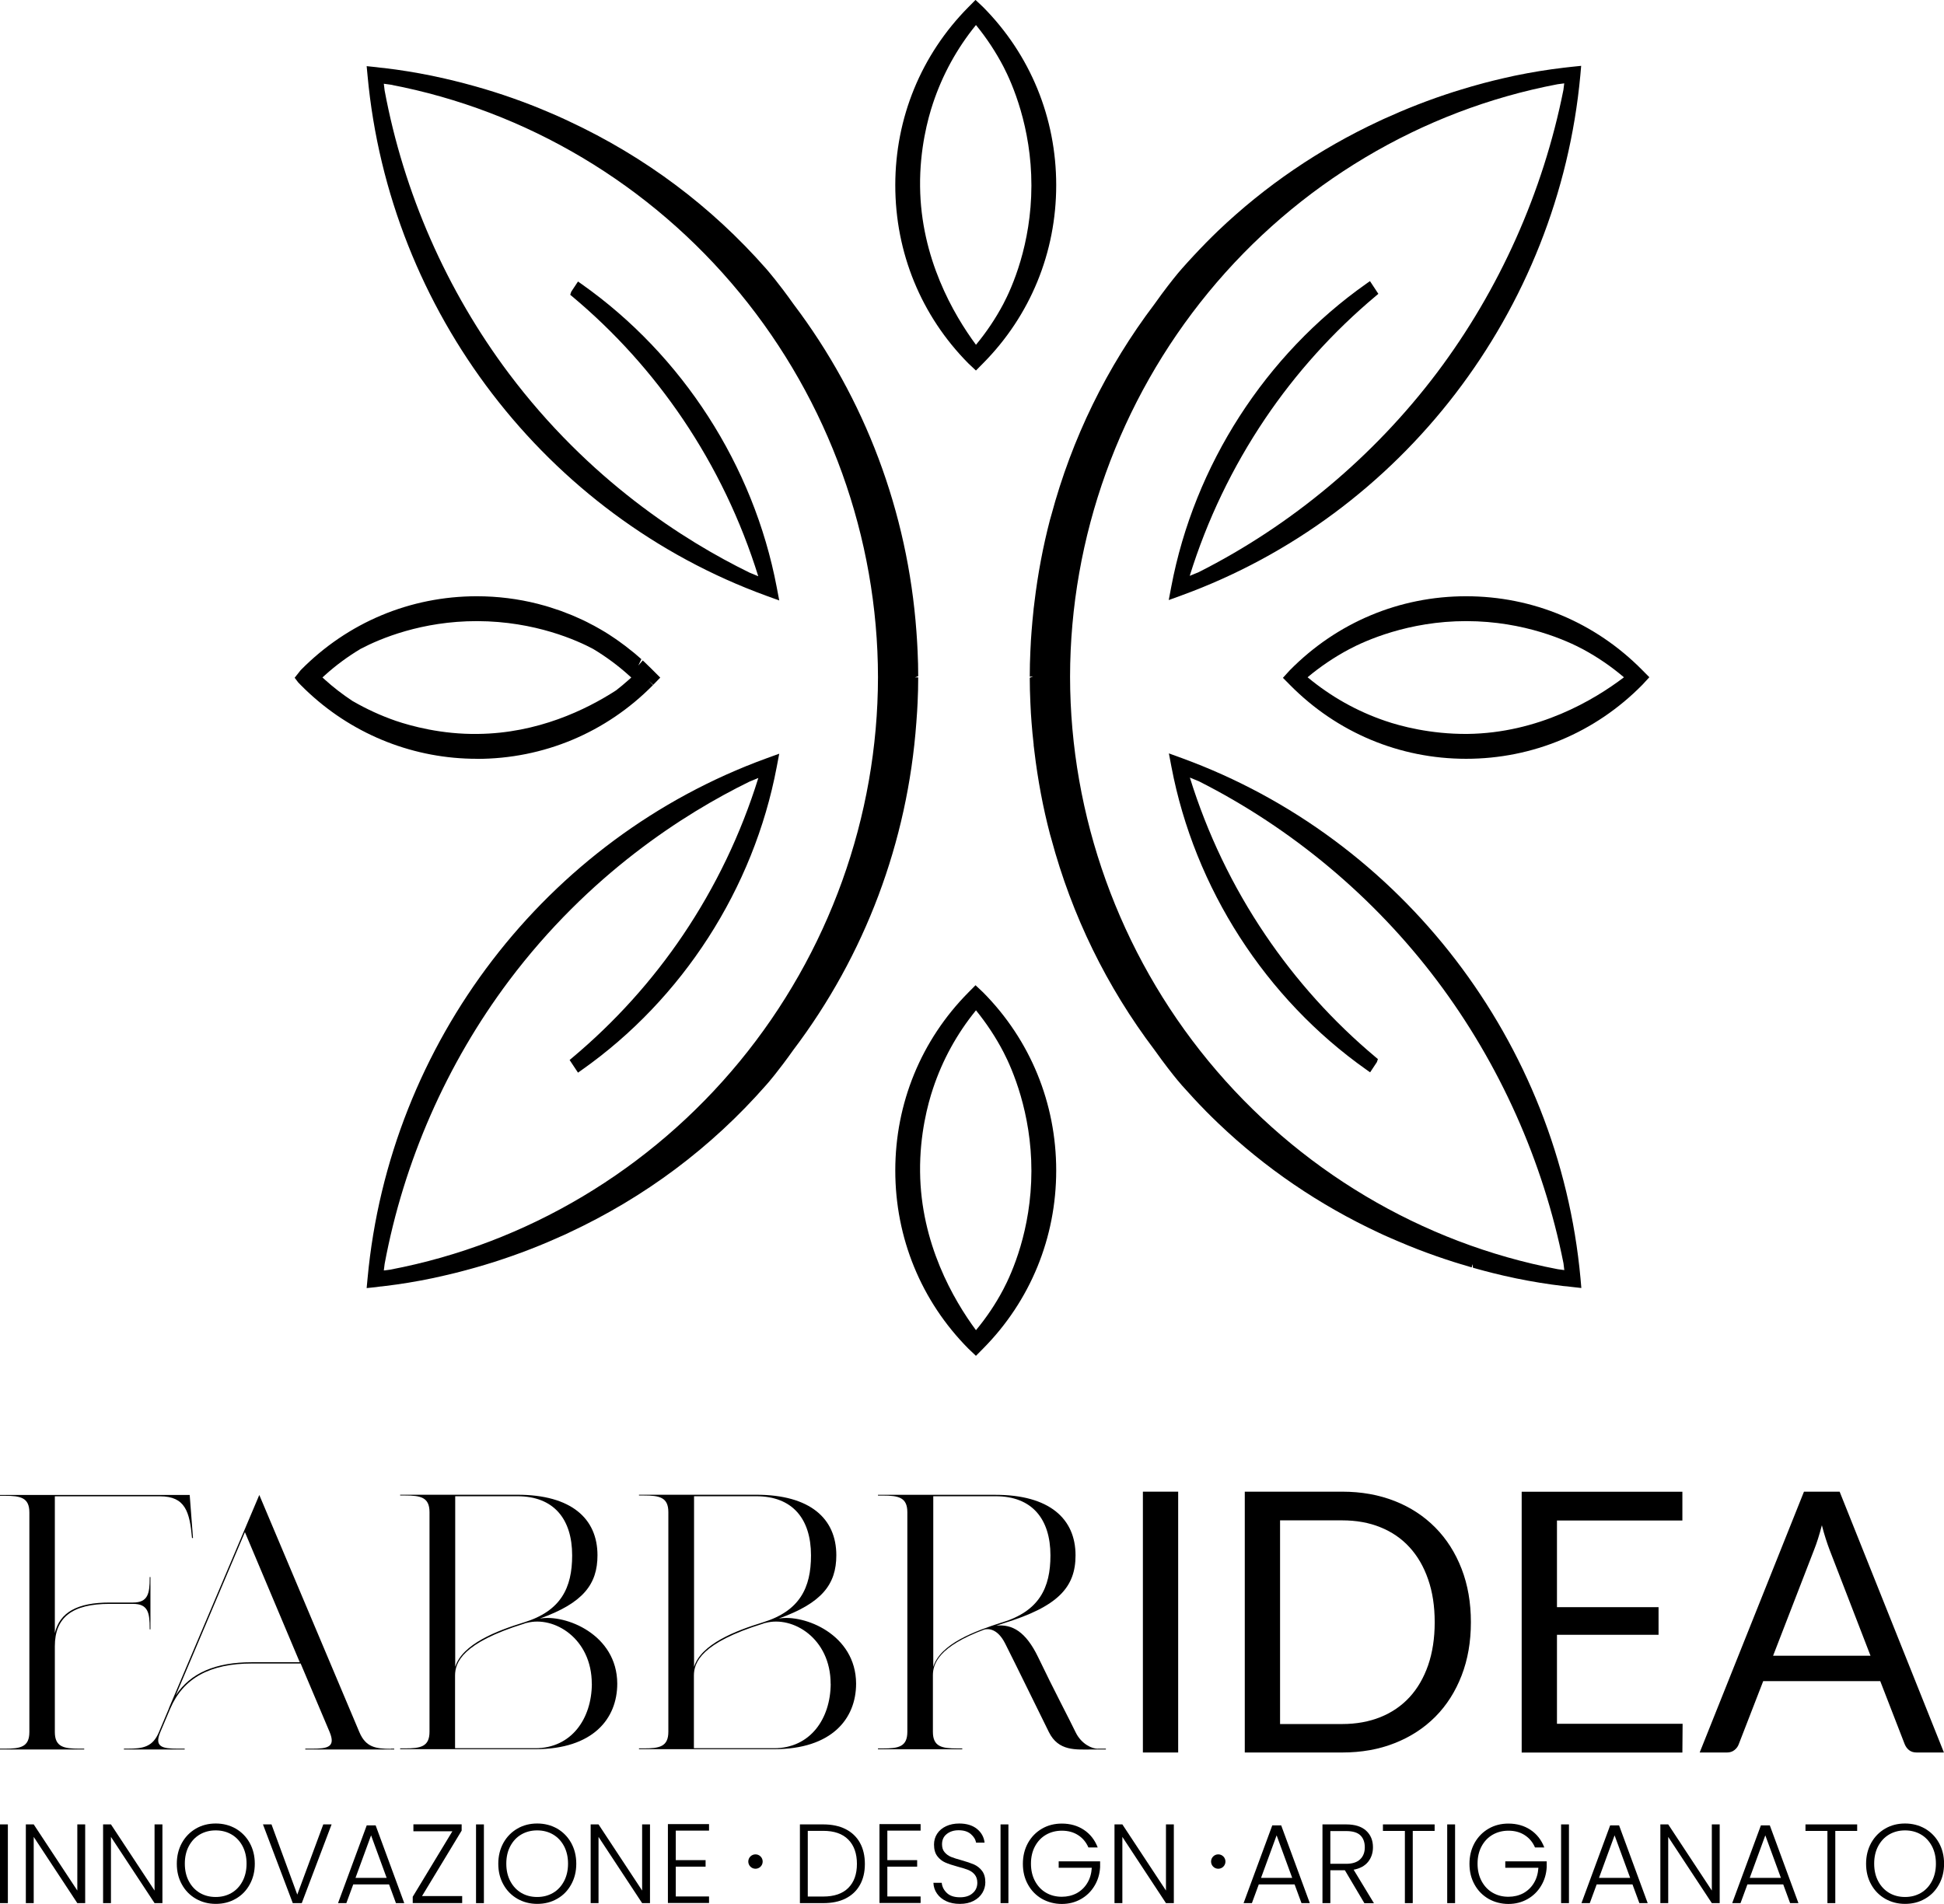
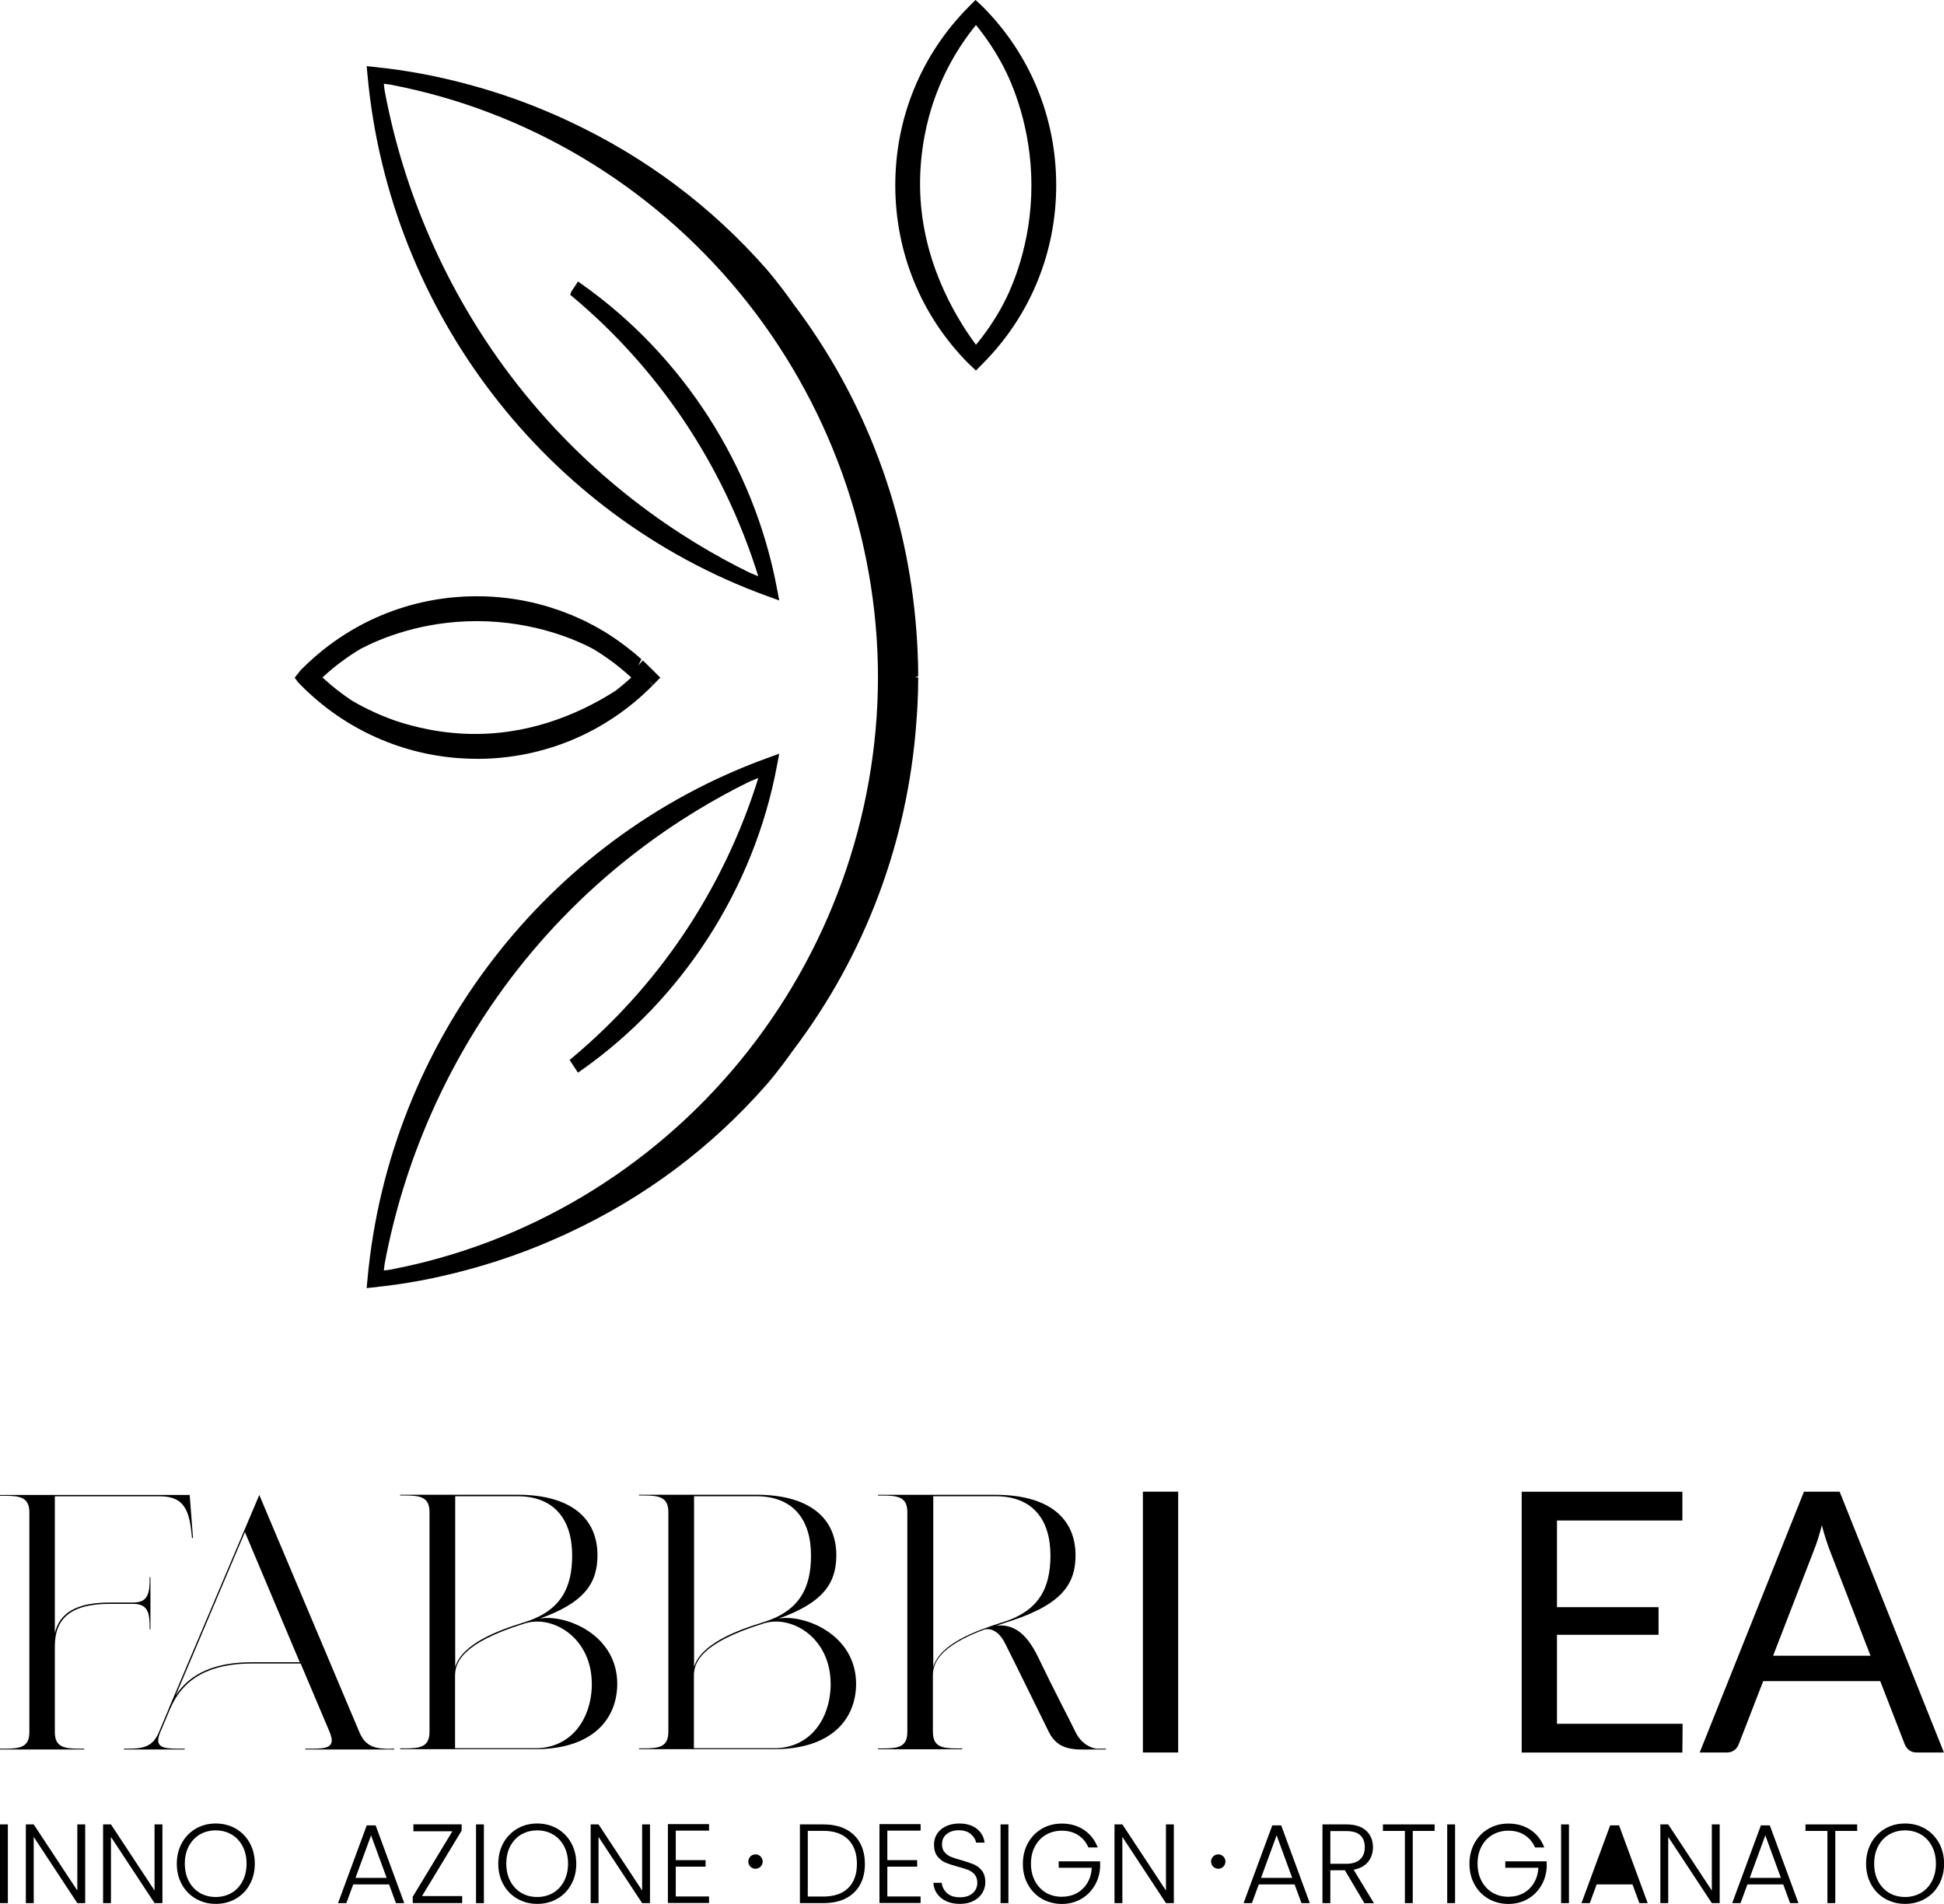
<svg xmlns="http://www.w3.org/2000/svg" id="Livello_1" data-name="Livello 1" viewBox="0 0 259.48 254.17">
  <g>
-     <path d="M195.69,101.3c-8.88,0-17.22-3.5-23.49-9.84l-.96-.97.92-1.01c6.29-6.38,14.63-9.88,23.53-9.88s17.22,3.49,23.5,9.84l.96.97-.93,1.01c-6.28,6.38-14.63,9.88-23.53,9.88ZM174.54,90.42c3.09,2.57,6.57,4.53,10.36,5.82,1.97.68,6.02,1.78,10.97,1.74h0c9.45-.11,16.88-4.51,20.89-7.56-1.68-1.43-3.49-2.67-5.41-3.71-2.1-1.13-7.82-3.78-15.61-3.79h-.05c-7.69,0-13.47,2.62-15.6,3.75-1.97,1.05-3.83,2.3-5.55,3.74Z" />
-     <path d="M211.07,171.95l-1.25-.14c-.22-.02-.44-.05-.66-.08l-.47-.04c-2.12-.25-4.21-.59-6.4-1.04l-.13-.03c-.99-.21-1.93-.42-2.92-.67-.73-.18-1.46-.38-2.19-.58l-.45-.13-.04-.48-.12.44c-.5-.14-.98-.29-1.47-.44l-.91-.28c-.78-.25-1.54-.5-2.31-.77l-.14-.05c-1.6-.56-3.2-1.18-4.74-1.84l-.45-.19c-.58-.25-1.15-.49-1.74-.76l-.58-.27c-8-3.73-15.24-8.66-21.52-14.67-.56-.54-1.1-1.06-1.63-1.6l-.09-.1c-.51-.51-1.01-1.04-1.51-1.58-.53-.57-1.06-1.16-1.59-1.75-.11-.13-.26-.31-.44-.52l-.14-.16c-.66-.8-1.73-2.15-3.08-4.05-6.38-8.43-11.02-17.93-13.78-28.21l-.17-.59c-.93-3.55-1.63-7.27-2.08-11.05l-.04-.34c-.02-.16-.04-.31-.06-.47v-.12c-.12-1.04-.21-1.98-.28-2.93-.03-.42-.06-.84-.09-1.27l-.02-.42c-.02-.33-.04-.66-.05-1-.05-1.08-.08-2.18-.08-3.29l.45-.16-.45.02c0-1.18.03-2.28.08-3.36.01-.33.03-.66.05-.99l.02-.43c.03-.43.06-.85.09-1.27.07-.94.16-1.88.26-2.82l.02-.23c.02-.15.04-.3.06-.46l.04-.34c.45-3.78,1.15-7.49,2.08-11.05l.17-.59c2.76-10.28,7.4-19.78,13.79-28.22,1.33-1.88,2.41-3.24,3.07-4.04l.1-.12c.21-.26.37-.44.48-.56.53-.6,1.06-1.18,1.59-1.75.5-.54,1.01-1.07,1.51-1.58l.09-.1c.53-.54,1.07-1.06,1.6-1.58,6.31-6.03,13.55-10.96,21.55-14.69l.62-.29c.57-.26,1.13-.5,1.69-.74l.45-.2c1.55-.66,3.15-1.28,4.75-1.85.85-.3,1.64-.56,2.44-.82l.91-.28c.49-.15.98-.3,1.47-.44h0s.61-.17.61-.17c.72-.2,1.45-.4,2.18-.58.99-.24,1.93-.46,2.81-.65l.24-.05c2.18-.45,4.27-.79,6.39-1.04l.51-.06h0c.21-.02.42-.05.63-.07l1.25-.13-.11,1.26c-2.91,31.47-23.8,58.72-53.24,69.44l-1.7.62.34-1.79c3.07-16.21,12.56-30.96,26.04-40.45l.48-.34,1.12,1.7-.31.26c-5.73,4.8-10.69,10.31-14.82,16.43-4.35,6.46-7.73,13.5-10.05,20.96l1.21-.5c12.39-6.26,23.4-15.48,31.81-26.64,8.32-11.06,14.15-24.11,16.86-37.73l.11-.88-.9.12c-18.15,3.45-34.71,13.32-46.6,27.79-11.88,14.46-18.44,32.67-18.46,51.3.02,18.62,6.57,36.84,18.46,51.3,11.9,14.47,28.46,24.34,46.63,27.8l.88.12-.11-.91c-2.7-13.59-8.53-26.64-16.85-37.7-8.4-11.17-19.41-20.38-31.84-26.66l-1.18-.48c2.32,7.46,5.69,14.51,10.05,20.96,4.13,6.12,9.09,11.63,14.74,16.36l.31.26-.14.41-.9,1.36-.48-.34c-13.47-9.5-22.96-24.24-26.04-40.45l-.34-1.79,1.7.62c29.44,10.72,50.34,37.98,53.24,69.44l.11,1.27Z" />
    <path d="M48.94,171.95l.12-1.27c2.9-31.46,23.8-58.72,53.24-69.44l1.71-.62-.34,1.79c-3.07,16.21-12.56,30.96-26.04,40.45l-.48.34-1.12-1.69.31-.26c5.74-4.81,10.7-10.31,14.83-16.43,4.35-6.45,7.73-13.5,10.05-20.96l-1.21.5c-8.73,4.28-21.41,12.37-32.07,26.56-8.31,11.07-14.05,24.14-16.6,37.81l-.11.88.9-.12c18.15-3.45,34.7-13.32,46.6-27.79,11.89-14.45,18.44-32.67,18.46-51.3-.02-18.62-6.57-36.84-18.46-51.3-11.9-14.47-28.45-24.34-46.62-27.8l-.88-.12.11.91c2.54,13.64,8.28,26.71,16.59,37.78,10.66,14.19,23.33,22.28,32.1,26.57l1.18.49c-2.32-7.46-5.7-14.51-10.05-20.96-4.13-6.12-9.09-11.63-14.74-16.36l-.31-.26.14-.41.9-1.36.48.34c13.47,9.5,22.96,24.24,26.04,40.45l.34,1.79-1.71-.62c-29.44-10.72-50.34-37.98-53.24-69.44l-.12-1.27,1.25.13c.21.02.42.05.64.08h0s.51.05.51.05c2.02.24,4.13.58,6.25,1.01l.56.12c.8.17,1.64.36,2.53.58.87.21,1.73.44,2.59.68l.15.04c3.35.94,6.65,2.1,9.8,3.45.7.29,1.4.6,2.11.93l.64.3c10.13,4.73,18.97,11.35,26.28,19.66.26.3,1.67,1.92,3.66,4.73,9.56,12.64,15.24,27.75,16.41,43.7.03.34.05.68.07,1.02l.04.68c.02.33.04.66.05.99.05,1.09.08,2.18.08,3.29l-.45.16h.45c0,1.16-.03,2.25-.08,3.34-.02.37-.04.74-.06,1.11l-.02.31c-.03.43-.05.85-.09,1.27-1.17,15.94-6.85,31.06-16.42,43.71-1.97,2.78-3.38,4.42-3.65,4.71-7.32,8.34-16.19,14.97-26.34,19.7l-.53.25c-.75.34-1.5.67-2.23.98-3.08,1.31-6.3,2.45-9.57,3.38l-.61.17c-.73.2-1.46.4-2.19.58-.99.24-1.93.46-2.81.65l-.13.03c-2.3.48-4.39.82-6.5,1.07l-.4.05h0s-.08,0-.08,0c-.22.03-.44.06-.66.09l-1.25.13Z" />
    <path d="M63.64,101.3c-8.29,0-16.22-3.1-22.33-8.72-.43-.4-.8-.75-1.16-1.12l-.35-.36-.47-.62.8-1.01c6.27-6.37,14.62-9.87,23.52-9.87,2.75,0,5.49.34,8.13,1.01l.44.12c.45.12.79.21,1.12.32l.94.31c.2.06.4.13.6.2.21.08.41.16.61.24l.9.35c.26.11.51.22.77.34l.71.32c.34.16.67.33,1,.51l.45.23c.29.16.57.32.85.48l.56.33c.35.21.7.44,1.04.67l.33.22c.35.24.69.48,1.03.74l.29.21c.34.26.67.52,1,.79l.3.24c.3.25.59.51.89.77l-.41.85.59-.68.17.15c.31.29.62.59.93.9l1.24,1.24-.94.97-.65-.58.62.61c-6.26,6.35-14.61,9.85-23.51,9.85ZM47.03,93.57c1.9,1.1,3.8,1.97,5.82,2.67,1.98.67,6.1,1.82,10.97,1.74,7.93-.09,14.39-3.21,18.42-5.82.54-.42,1.13-.91,1.7-1.42l.32-.29-.32-.29c-1.45-1.31-3.06-2.5-4.76-3.52-2.05-1.1-7.73-3.7-15.48-3.72h-.05c-7.36,0-12.88,2.32-15.51,3.7-1.69,1.01-3.31,2.2-4.78,3.53l-.32.29.32.29c1.12,1.02,2.36,1.97,3.67,2.84Z" />
-     <path d="M130.27,181.01l-1.01-.96c-6.3-6.35-9.76-14.79-9.76-23.78s3.46-17.41,9.73-23.75l.98-.99,1.01.95c6.3,6.35,9.76,14.79,9.76,23.78s-3.46,17.41-9.73,23.75l-.98.99ZM130.27,134.88c-2.54,3.12-4.47,6.63-5.74,10.46-.67,2-1.78,6.09-1.72,11.11h0c.1,9.55,4.45,17.06,7.46,21.13,1.4-1.68,2.63-3.51,3.65-5.45,1.12-2.12,3.74-7.91,3.75-15.8.01-7.81-2.59-13.68-3.71-15.84-1.03-1.99-2.27-3.86-3.68-5.6Z" />
    <path d="M130.27,49.47l-1.01-.95c-6.3-6.35-9.76-14.79-9.76-23.79s3.46-17.41,9.73-23.75l.98-.99,1.01.95c6.3,6.35,9.76,14.79,9.76,23.78s-3.46,17.41-9.73,23.75l-.98.99ZM130.27,3.34c-2.54,3.12-4.47,6.64-5.74,10.46-.67,2-1.78,6.09-1.72,11.1h0c.1,9.55,4.45,17.06,7.46,21.13,1.4-1.69,2.63-3.52,3.65-5.45,1.12-2.12,3.74-7.91,3.75-15.8.01-7.82-2.59-13.68-3.71-15.84-1.03-1.98-2.27-3.86-3.69-5.6Z" />
  </g>
  <g>
    <g>
      <path d="M112.87,244.19c.83.42,1.47,1.03,1.91,1.82.44.79.66,1.74.66,2.83s-.22,2.02-.66,2.8c-.44.79-1.08,1.39-1.91,1.81-.83.42-1.83.62-2.99.62h-3.11v-10.51h3.11c1.16,0,2.16.21,2.99.63ZM113.23,252.04c.77-.77,1.15-1.84,1.15-3.21s-.38-2.46-1.15-3.24c-.77-.78-1.88-1.17-3.35-1.17h-2.06v8.77h2.06c1.46,0,2.58-.38,3.35-1.15Z" />
      <path d="M118.44,244.41v3.92h3.98v.87h-3.98v3.98h4.44v.87h-5.49v-10.53h5.49v.87h-4.44Z" />
      <path d="M126.31,253.81c-.53-.24-.94-.58-1.24-1.01-.3-.43-.46-.91-.48-1.44h1.11c.05.51.27.96.68,1.35.4.39.99.58,1.76.58.71,0,1.28-.18,1.69-.55.42-.36.62-.83.62-1.39,0-.45-.12-.81-.35-1.09-.23-.28-.52-.48-.86-.62s-.81-.28-1.41-.44c-.7-.19-1.26-.38-1.67-.56-.41-.18-.76-.46-1.05-.84-.29-.38-.44-.9-.44-1.55,0-.54.14-1.02.42-1.45.28-.43.68-.76,1.19-1,.51-.24,1.1-.36,1.76-.36.97,0,1.76.24,2.35.71.6.48.94,1.09,1.03,1.84h-1.14c-.07-.43-.31-.81-.71-1.15-.4-.34-.94-.5-1.62-.5-.63,0-1.16.17-1.58.5-.42.33-.63.79-.63,1.37,0,.44.11.8.35,1.07.23.27.52.48.86.62.35.14.82.29,1.41.45.68.19,1.23.38,1.65.56.42.19.78.47,1.07.85.29.38.44.89.44,1.53,0,.49-.13.96-.39,1.4-.26.44-.65.8-1.16,1.07-.51.27-1.12.41-1.84.41s-1.3-.12-1.83-.36Z" />
      <path d="M134.6,243.56v10.51h-1.05v-10.51h1.05Z" />
      <path d="M145.27,246.62c-.3-.69-.76-1.24-1.37-1.63-.62-.4-1.34-.59-2.17-.59-.78,0-1.48.18-2.11.54-.62.36-1.11.87-1.47,1.54-.36.67-.54,1.44-.54,2.32s.18,1.66.54,2.33c.36.67.85,1.19,1.47,1.55.62.36,1.32.54,2.11.54.73,0,1.39-.16,1.98-.47.58-.32,1.06-.77,1.41-1.35.36-.58.56-1.27.61-2.05h-4.42v-.86h5.53v.77c-.05.92-.3,1.76-.75,2.5-.45.75-1.05,1.34-1.81,1.77-.76.43-1.61.65-2.55.65s-1.85-.23-2.65-.68c-.79-.46-1.42-1.09-1.87-1.91-.46-.82-.68-1.74-.68-2.77s.23-1.96.68-2.78c.46-.82,1.08-1.45,1.87-1.91.79-.46,1.68-.68,2.65-.68,1.12,0,2.11.28,2.95.84.84.56,1.45,1.34,1.84,2.35h-1.23Z" />
      <path d="M156.68,254.07h-1.05l-5.82-8.84v8.84h-1.05v-10.51h1.05l5.82,8.83v-8.83h1.05v10.51Z" />
    </g>
    <g>
      <g>
        <path d="M1.05,243.56v10.51H0v-10.51h1.05Z" />
        <path d="M11.37,254.07h-1.05l-5.82-8.84v8.84h-1.05v-10.51h1.05l5.82,8.83v-8.83h1.05v10.51Z" />
        <path d="M21.68,254.07h-1.05l-5.82-8.84v8.84h-1.05v-10.51h1.05l5.82,8.83v-8.83h1.05v10.51Z" />
        <path d="M26.15,253.49c-.79-.46-1.42-1.09-1.87-1.91-.46-.82-.68-1.74-.68-2.77s.23-1.96.68-2.78c.46-.82,1.08-1.45,1.87-1.91.79-.46,1.68-.68,2.65-.68s1.87.23,2.66.68c.79.46,1.41,1.09,1.87,1.91.45.82.68,1.74.68,2.78s-.23,1.96-.68,2.77c-.45.82-1.07,1.46-1.87,1.91-.79.46-1.68.68-2.66.68s-1.85-.23-2.65-.68ZM30.9,252.71c.62-.36,1.11-.88,1.47-1.56.36-.68.54-1.46.54-2.35s-.18-1.67-.54-2.35c-.36-.67-.85-1.19-1.47-1.55-.62-.36-1.32-.54-2.11-.54s-1.48.18-2.11.54c-.62.36-1.11.88-1.47,1.55-.36.67-.54,1.45-.54,2.35s.18,1.68.54,2.35c.36.68.85,1.19,1.47,1.56.62.36,1.32.54,2.11.54s1.48-.18,2.11-.54Z" />
-         <path d="M44.26,243.56l-3.98,10.51h-1.2l-3.98-10.51h1.14l3.44,9.37,3.47-9.37h1.11Z" />
        <path d="M51.93,251.57h-4.78l-.92,2.5h-1.11l3.83-10.38h1.19l3.82,10.38h-1.11l-.92-2.5ZM51.61,250.7l-2.08-5.68-2.08,5.68h4.15Z" />
        <path d="M56.32,253.13h5.37v.93h-6.6v-.84l5.29-8.74h-5.2v-.93h6.44v.84l-5.29,8.74Z" />
        <path d="M64.59,243.56v10.51h-1.05v-10.51h1.05Z" />
        <path d="M69.06,253.49c-.79-.46-1.42-1.09-1.87-1.91-.46-.82-.68-1.74-.68-2.77s.23-1.96.68-2.78c.46-.82,1.08-1.45,1.87-1.91.79-.46,1.68-.68,2.65-.68s1.87.23,2.66.68c.79.46,1.41,1.09,1.87,1.91.45.82.68,1.74.68,2.78s-.23,1.96-.68,2.77c-.45.82-1.07,1.46-1.87,1.91-.79.46-1.68.68-2.66.68s-1.85-.23-2.65-.68ZM73.81,252.71c.62-.36,1.11-.88,1.47-1.56.36-.68.54-1.46.54-2.35s-.18-1.67-.54-2.35c-.36-.67-.85-1.19-1.47-1.55-.62-.36-1.32-.54-2.11-.54s-1.48.18-2.11.54c-.62.36-1.11.88-1.47,1.55-.36.67-.54,1.45-.54,2.35s.18,1.68.54,2.35c.36.68.85,1.19,1.47,1.56.62.36,1.32.54,2.11.54s1.48-.18,2.11-.54Z" />
        <path d="M86.76,254.07h-1.05l-5.82-8.84v8.84h-1.05v-10.51h1.05l5.82,8.83v-8.83h1.05v10.51Z" />
        <path d="M90.2,244.41v3.92h3.98v.87h-3.98v3.98h4.44v.87h-5.49v-10.53h5.49v.87h-4.44Z" />
      </g>
      <g>
        <path d="M172.8,251.57h-4.78l-.92,2.5h-1.11l3.83-10.38h1.19l3.82,10.38h-1.11l-.92-2.5ZM172.48,250.7l-2.08-5.68-2.08,5.68h4.15Z" />
        <path d="M182.11,254.07l-2.6-4.39h-1.94v4.39h-1.05v-10.51h3.16c1.17,0,2.06.28,2.67.84.61.56.91,1.3.91,2.21,0,.76-.22,1.41-.65,1.95-.44.54-1.08.89-1.93,1.05l2.71,4.47h-1.26ZM177.57,248.82h2.12c.82,0,1.44-.2,1.86-.6.42-.4.62-.94.62-1.61s-.2-1.22-.6-1.6c-.4-.38-1.03-.56-1.9-.56h-2.1v4.38Z" />
        <path d="M191.49,243.56v.87h-2.92v9.64h-1.05v-9.64h-2.93v-.87h6.9Z" />
        <path d="M194.22,243.56v10.51h-1.05v-10.51h1.05Z" />
        <path d="M204.88,246.62c-.3-.69-.76-1.24-1.37-1.63-.62-.4-1.34-.59-2.17-.59-.78,0-1.48.18-2.11.54-.62.36-1.11.87-1.47,1.54-.36.67-.54,1.44-.54,2.32s.18,1.66.54,2.33c.36.67.85,1.19,1.47,1.55.62.36,1.32.54,2.11.54.73,0,1.39-.16,1.98-.47.58-.32,1.06-.77,1.41-1.35.36-.58.56-1.27.61-2.05h-4.42v-.86h5.53v.77c-.05.92-.3,1.76-.75,2.5-.45.75-1.05,1.34-1.81,1.77-.76.43-1.61.65-2.55.65s-1.85-.23-2.65-.68c-.79-.46-1.42-1.09-1.87-1.91-.46-.82-.68-1.74-.68-2.77s.23-1.96.68-2.78c.46-.82,1.08-1.45,1.87-1.91.79-.46,1.68-.68,2.65-.68,1.12,0,2.11.28,2.95.84.84.56,1.45,1.34,1.84,2.35h-1.23Z" />
        <path d="M209.42,243.56v10.51h-1.05v-10.51h1.05Z" />
-         <path d="M217.9,251.57h-4.78l-.92,2.5h-1.11l3.83-10.38h1.19l3.82,10.38h-1.11l-.92-2.5ZM217.59,250.7l-2.08-5.68-2.08,5.68h4.15Z" />
+         <path d="M217.9,251.57h-4.78l-.92,2.5h-1.11l3.83-10.38h1.19l3.82,10.38h-1.11l-.92-2.5ZM217.59,250.7h4.15Z" />
        <path d="M229.54,254.07h-1.05l-5.82-8.84v8.84h-1.05v-10.51h1.05l5.82,8.83v-8.83h1.05v10.51Z" />
        <path d="M238.02,251.57h-4.78l-.92,2.5h-1.11l3.83-10.38h1.19l3.82,10.38h-1.11l-.92-2.5ZM237.71,250.7l-2.08-5.68-2.08,5.68h4.15Z" />
        <path d="M247.89,243.56v.87h-2.92v9.64h-1.05v-9.64h-2.93v-.87h6.9Z" />
        <path d="M251.63,253.49c-.79-.46-1.42-1.09-1.87-1.91-.46-.82-.68-1.74-.68-2.77s.23-1.96.68-2.78c.46-.82,1.08-1.45,1.87-1.91.79-.46,1.68-.68,2.65-.68s1.87.23,2.66.68c.79.46,1.41,1.09,1.87,1.91.45.82.68,1.74.68,2.78s-.23,1.96-.68,2.77c-.45.82-1.07,1.46-1.87,1.91-.79.46-1.68.68-2.66.68s-1.85-.23-2.65-.68ZM256.39,252.71c.62-.36,1.11-.88,1.47-1.56.36-.68.54-1.46.54-2.35s-.18-1.67-.54-2.35c-.36-.67-.85-1.19-1.47-1.55-.62-.36-1.32-.54-2.11-.54s-1.48.18-2.11.54c-.62.36-1.11.88-1.47,1.55-.36.67-.54,1.45-.54,2.35s.18,1.68.54,2.35c.36.68.85,1.19,1.47,1.56.62.36,1.32.54,2.11.54s1.48-.18,2.11-.54Z" />
      </g>
    </g>
    <circle cx="100.84" cy="248.52" r=".96" />
    <circle cx="162.61" cy="248.52" r=".96" />
  </g>
  <g>
    <path d="M25.32,199.58l.44,5.75h-.13c-.31-3.48-.89-5.57-4.26-5.57H7.32v18.26c.65-2.77,3.01-4.08,7.3-4.08h3.14c1.99,0,2.22-1.2,2.22-3.27v-.13h.1v6.98h-.1v-.13c0-2.07-.21-3.27-2.22-3.27h-3.14c-4.97,0-7.3,1.8-7.3,5.65v11.46c0,1.99,1.2,2.22,3.27,2.22h.65v.11H0v-.11h.65c2.07,0,3.27-.21,3.27-2.22v-29.32c0-1.99-1.2-2.22-3.27-2.22h-.65v-.11h25.32Z" />
    <path d="M52.18,233.45h.44v.11h-11.87v-.11h.92c2.07,0,3.16-.21,2.33-2.22l-3.87-9.15h-6.49c-5.62,0-9.18,1.96-10.91,6.01l-1.33,3.14c-.84,1.99.26,2.22,2.33,2.22h.92v.11h-8.11v-.11h.47c2.07,0,3.37-.21,4.21-2.22l1.33-3.16v-.03l12.06-28.46,13.36,31.67c.84,1.99,2.15,2.22,4.21,2.22v-.03ZM40.01,221.91l-7.32-17.37-9.23,21.79c1.96-2.98,5.31-4.42,10.15-4.42h6.41Z" />
    <path d="M82.39,224.76c0,4.68-3.22,8.76-10.96,8.76h-18.02v-.11h.65c2.07,0,3.27-.21,3.27-2.22v-29.32c0-1.99-1.2-2.22-3.27-2.22h-.65v-.1h15.64c7.22,0,10.7,3.19,10.7,8.08,0,3.87-1.91,6.38-7.69,8.45,3.4-.6,10.3,2.09,10.33,8.68ZM78.99,224.79c0-6.07-5.05-9.1-8.68-8.13-.08,0-.13.03-.21.05l-.13.05c-8.27,2.56-9.23,5.18-9.23,6.93v9.7h10.7c4.81,0,7.53-3.9,7.56-8.6ZM60.76,199.76v22.78c.94-3.06,5.57-4.84,9.15-5.94,4.97-1.52,6.46-4.63,6.46-8.95,0-4.89-2.48-7.9-7.3-7.9h-8.32Z" />
    <path d="M114.27,224.76c0,4.68-3.22,8.76-10.96,8.76h-18.02v-.11h.65c2.07,0,3.27-.21,3.27-2.22v-29.32c0-1.99-1.2-2.22-3.27-2.22h-.65v-.1h15.64c7.22,0,10.7,3.19,10.7,8.08,0,3.87-1.91,6.38-7.69,8.45,3.4-.6,10.3,2.09,10.33,8.68ZM110.87,224.79c0-6.07-5.05-9.1-8.68-8.13-.08,0-.13.03-.21.05l-.13.05c-8.27,2.56-9.23,5.18-9.23,6.93v9.7h10.7c4.81,0,7.53-3.9,7.56-8.6ZM92.64,199.76v22.78c.94-3.06,5.57-4.84,9.15-5.94,4.97-1.52,6.46-4.63,6.46-8.95,0-4.89-2.48-7.9-7.3-7.9h-8.32Z" />
    <path d="M146.54,233.45h1.07v.11h-1.88c-2.12,0-4.45.26-5.73-2.33-1.26-2.54-4.29-8.76-5.81-11.77-1.05-2.12-2.33-2.04-2.82-1.91-6.09,2.28-6.85,4.55-6.85,6.12v7.53c0,1.99,1.2,2.22,3.27,2.22h.65v.11h-11.25v-.11h.65c2.07,0,3.27-.21,3.27-2.22v-29.32c0-1.99-1.2-2.22-3.27-2.22h-.65v-.1h15.67c7.22,0,10.7,3.19,10.7,8.08,0,4.26-2.33,6.85-9.65,9.08-.32.11-.63.22-.94.31,2.14-.23,3.95.79,5.6,4.21,2.09,4.37,4.24,8.42,5,10.02.76,1.57,2.2,2.22,2.98,2.2ZM133.75,216.6c4.97-1.52,6.46-4.63,6.46-8.95,0-4.89-2.48-7.9-7.3-7.9h-8.34v22.78c.96-3.11,5.56-4.77,9.18-5.94Z" />
  </g>
  <g>
    <path d="M157.26,233.96h-4.71v-34.82h4.71v34.82Z" />
-     <path d="M196.33,216.57c0,2.61-.41,4.98-1.24,7.12-.83,2.14-1.99,3.97-3.5,5.49-1.51,1.52-3.32,2.7-5.43,3.53-2.11.84-4.45,1.25-7.01,1.25h-13v-34.82h13c2.56,0,4.9.42,7.01,1.25,2.11.83,3.92,2.02,5.43,3.55,1.51,1.53,2.67,3.36,3.5,5.5.83,2.14,1.24,4.51,1.24,7.12ZM191.5,216.57c0-2.14-.29-4.05-.88-5.73-.58-1.69-1.41-3.11-2.48-4.28-1.07-1.17-2.37-2.06-3.89-2.67-1.52-.62-3.22-.92-5.1-.92h-8.29v27.19h8.29c1.88,0,3.58-.31,5.1-.92,1.52-.61,2.82-1.5,3.89-2.66,1.07-1.16,1.89-2.58,2.48-4.26.58-1.68.88-3.6.88-5.73Z" />
    <path d="M224.59,230.13l-.03,3.84h-21.45v-34.82h21.45v3.84h-16.74v11.57h13.56v3.69h-13.56v11.88h16.77Z" />
    <path d="M259.48,233.96h-3.65c-.42,0-.76-.11-1.02-.32-.26-.21-.45-.48-.58-.8l-3.26-8.41h-15.62l-3.26,8.41c-.1.29-.28.55-.56.78-.28.23-.62.34-1.02.34h-3.64l13.92-34.82h4.76l13.92,34.82ZM249.67,221.04l-5.47-14.16c-.16-.42-.33-.91-.51-1.47s-.35-1.15-.51-1.79c-.34,1.31-.69,2.41-1.04,3.28l-5.47,14.14h13Z" />
  </g>
</svg>